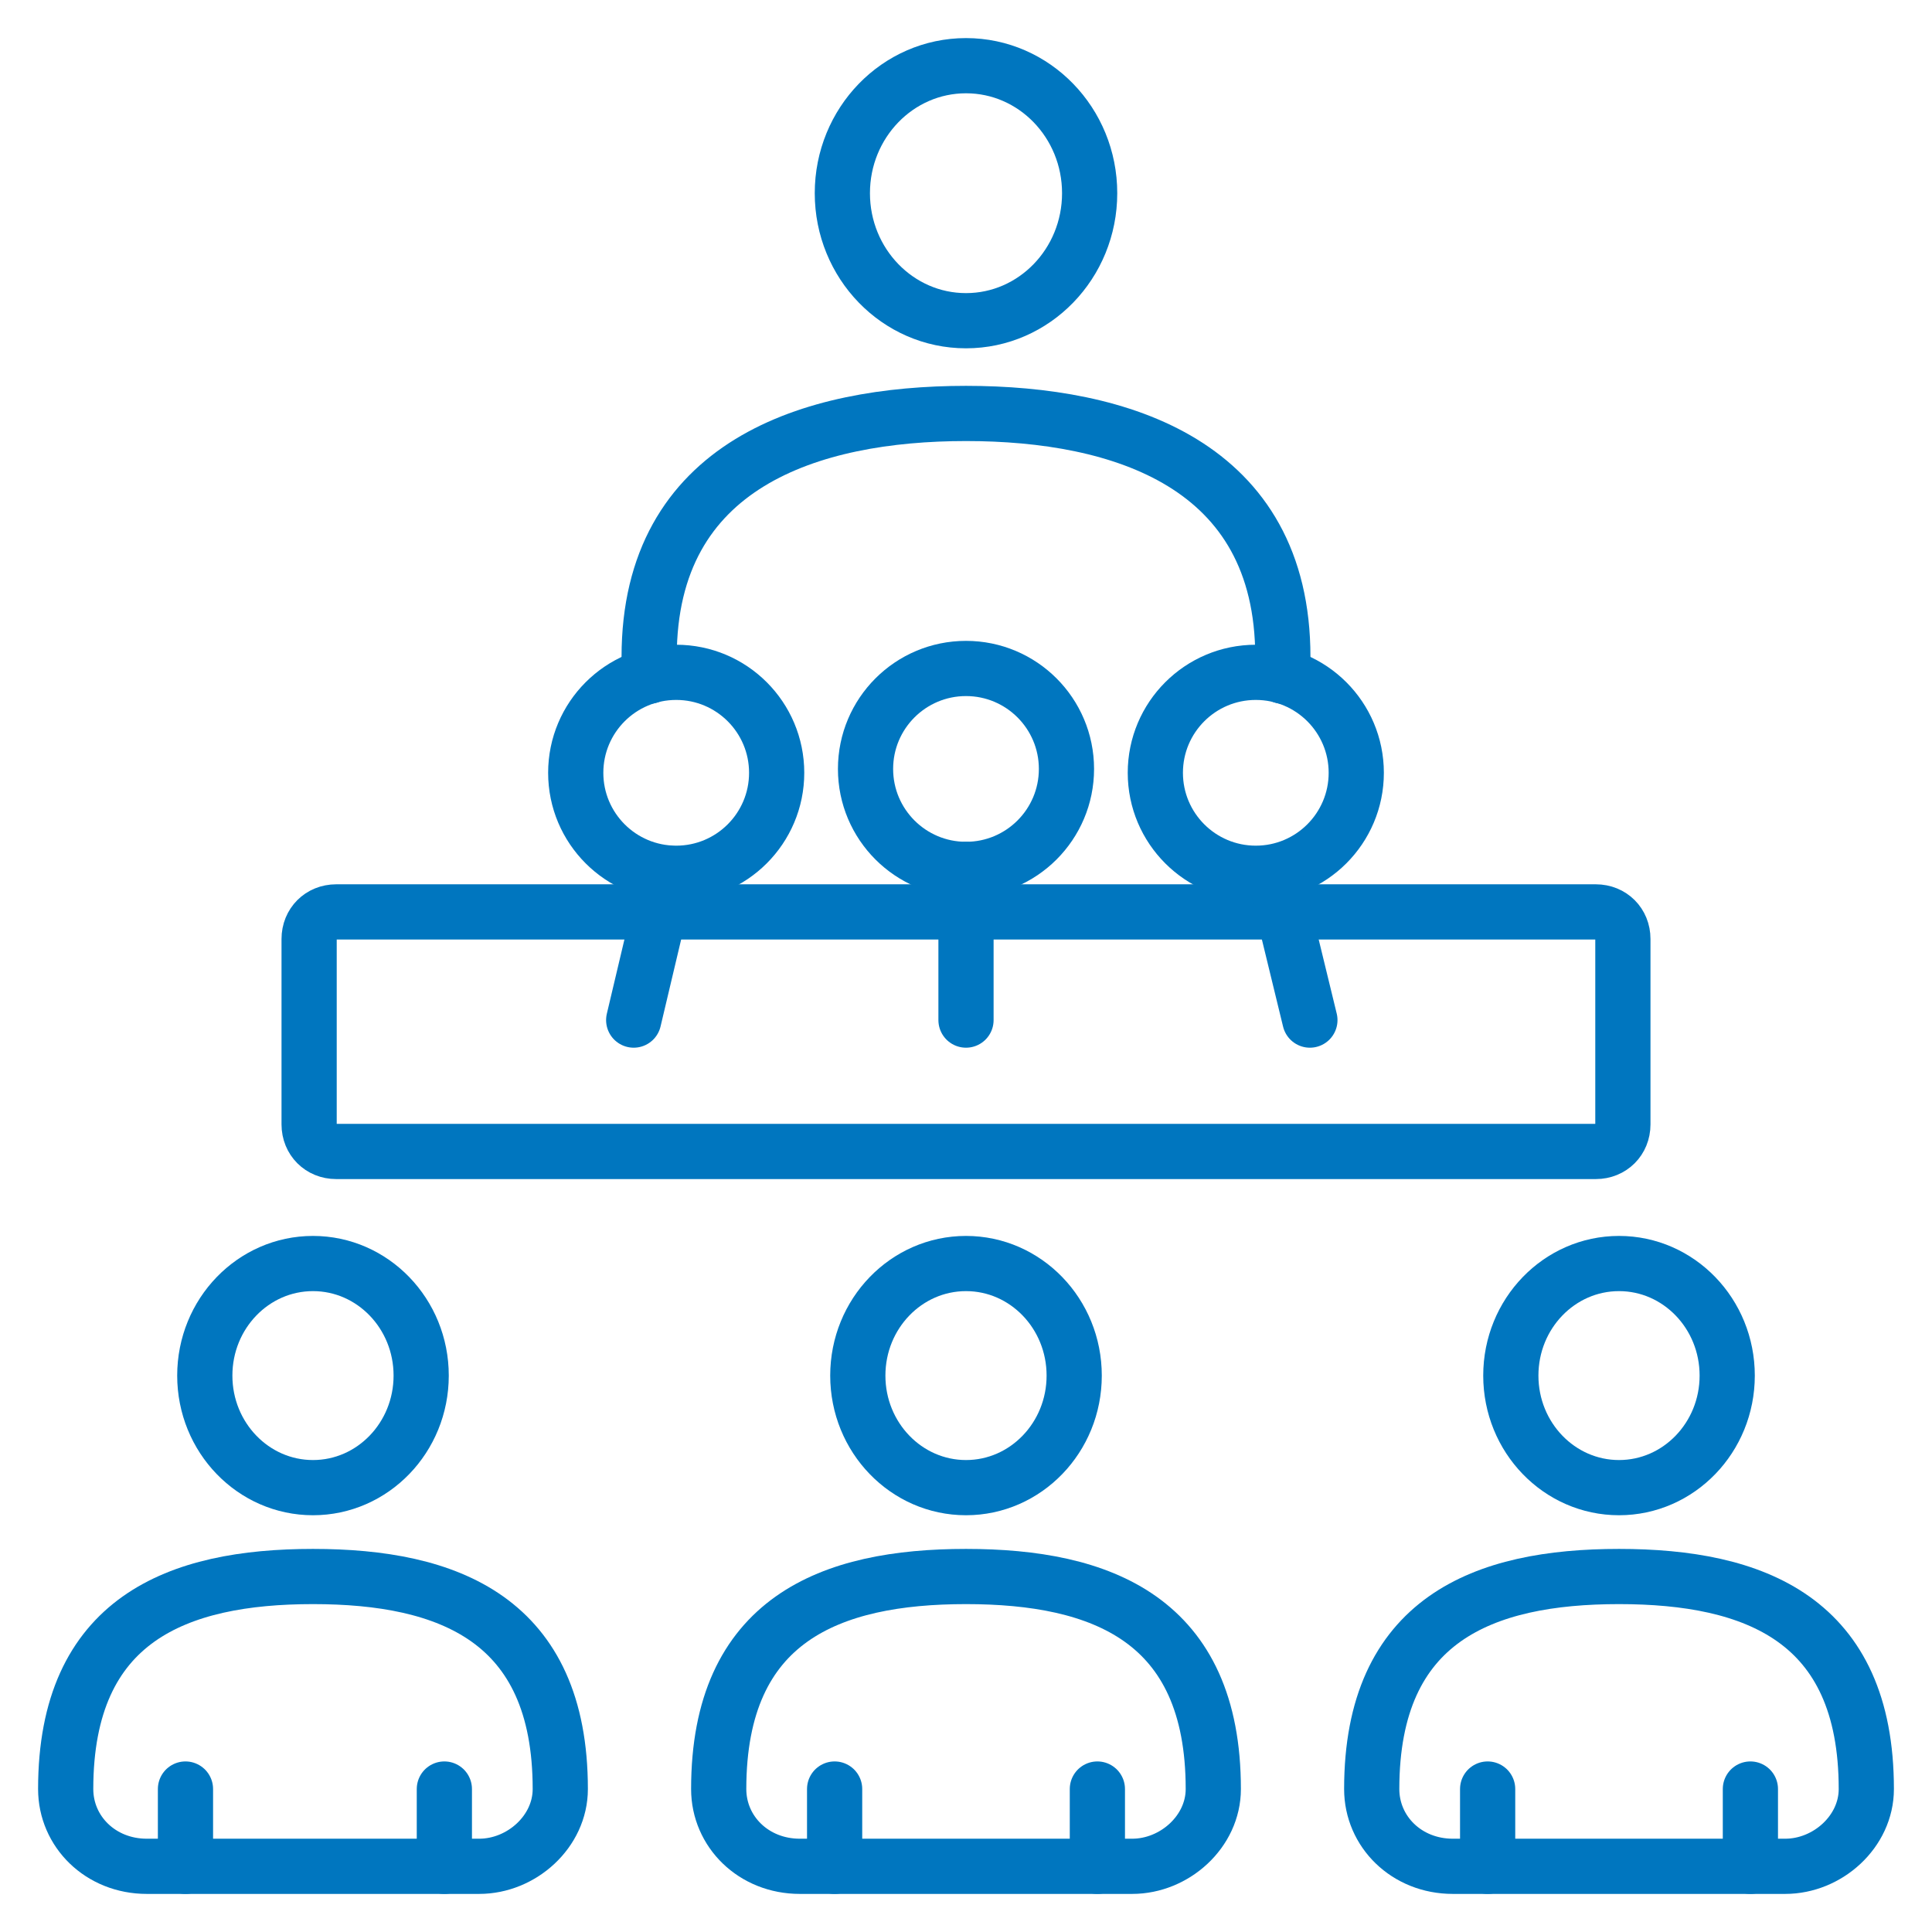
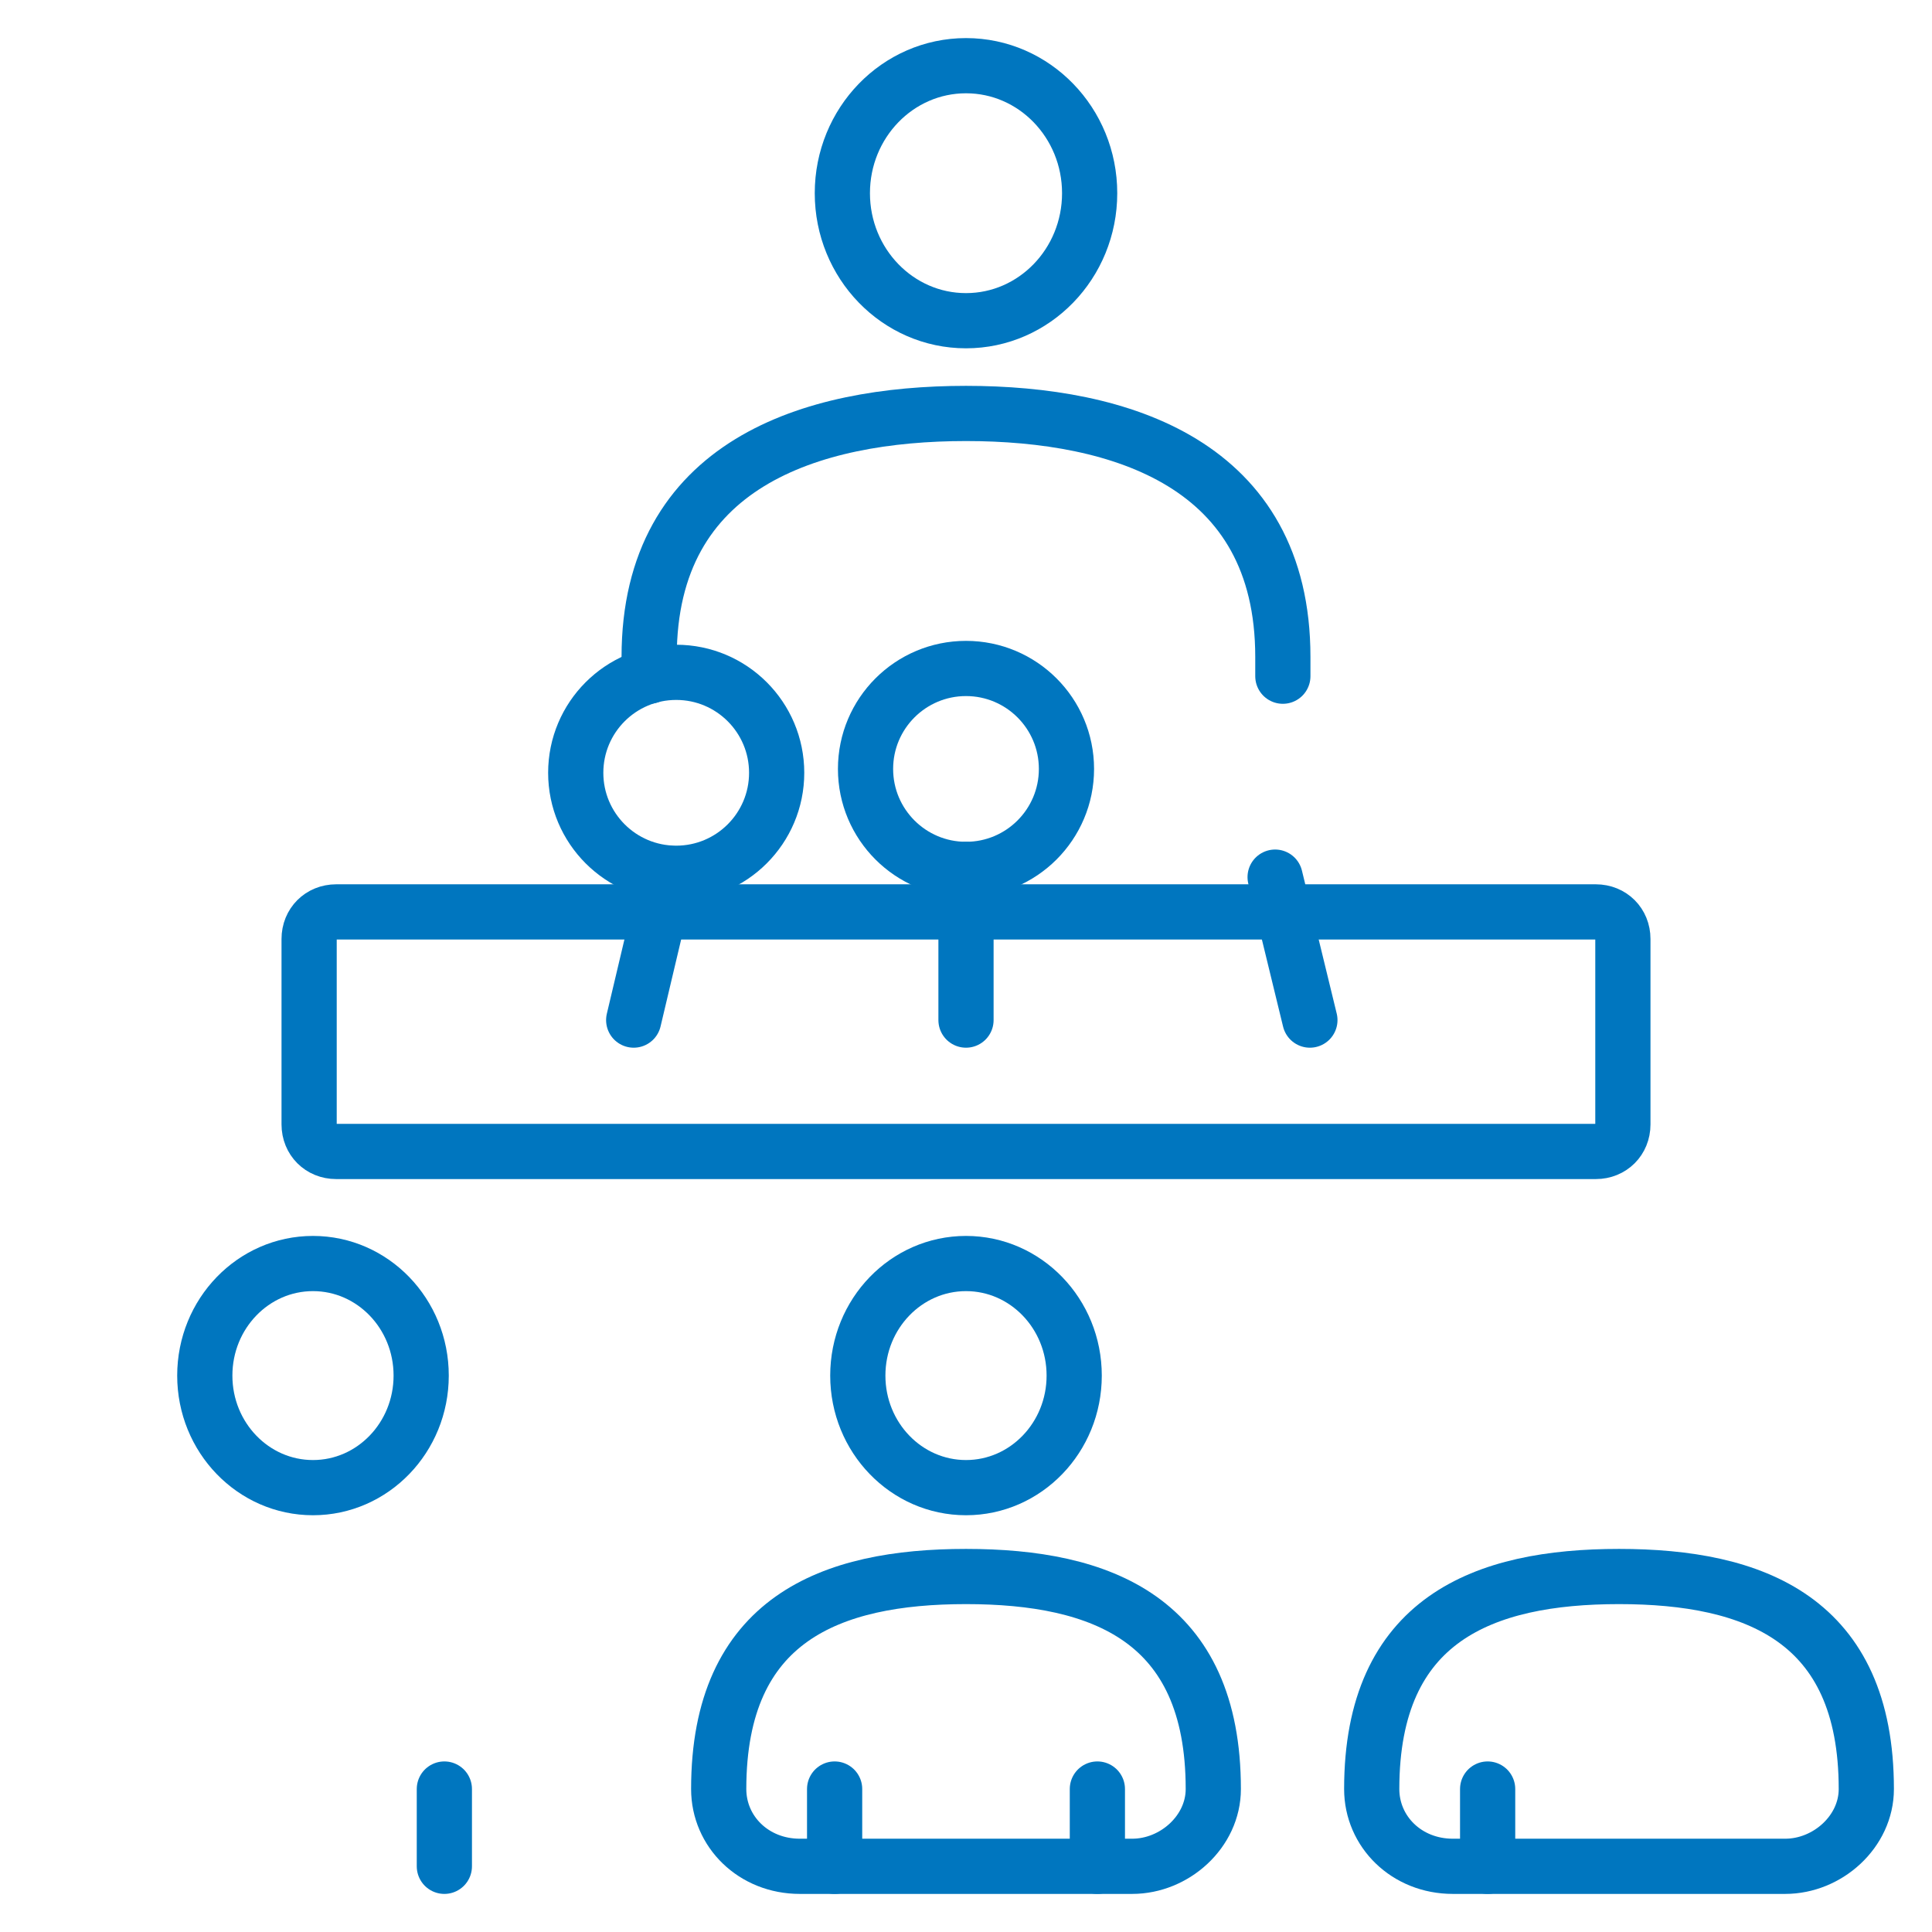
<svg xmlns="http://www.w3.org/2000/svg" width="70" height="70" viewBox="0 0 70 70" fill="none">
  <path d="M57.82 33.04C58.38 33.04 58.8 33.46 58.8 34.02V40.74C58.8 41.3 58.38 41.72 57.82 41.72H12.18C11.62 41.72 11.2 41.3 11.2 40.74V34.02C11.2 33.46 11.62 33.04 12.18 33.04H57.82Z" stroke="#0076BF" stroke-width="2" stroke-miterlimit="10" stroke-linecap="round" stroke-linejoin="round" />
  <path d="M35 31.5C37.01 31.5 38.64 29.87 38.64 27.86C38.64 25.85 37.01 24.22 35 24.22C32.989 24.22 31.36 25.85 31.36 27.86C31.36 29.87 32.989 31.5 35 31.5Z" stroke="#0076BF" stroke-width="2" stroke-miterlimit="10" stroke-linecap="round" stroke-linejoin="round" />
-   <path d="M24.5 31.64C26.51 31.64 28.14 30.01 28.14 28C28.14 25.989 26.51 24.36 24.5 24.36C22.489 24.36 20.86 25.989 20.86 28C20.86 30.01 22.489 31.64 24.5 31.64Z" stroke="#0076BF" stroke-width="2" stroke-miterlimit="10" stroke-linecap="round" stroke-linejoin="round" />
-   <path d="M45.5 31.64C47.51 31.64 49.14 30.01 49.14 28C49.14 25.989 47.51 24.36 45.5 24.36C43.489 24.36 41.86 25.989 41.86 28C41.86 30.01 43.489 31.64 45.5 31.64Z" stroke="#0076BF" stroke-width="2" stroke-miterlimit="10" stroke-linecap="round" stroke-linejoin="round" />
+   <path d="M24.5 31.64C26.51 31.64 28.14 30.01 28.14 28C28.14 25.989 26.51 24.36 24.5 24.36C22.489 24.36 20.86 25.989 20.86 28C20.86 30.01 22.489 31.64 24.5 31.64" stroke="#0076BF" stroke-width="2" stroke-miterlimit="10" stroke-linecap="round" stroke-linejoin="round" />
  <path d="M11.34 53.9C13.505 53.9 15.26 52.082 15.26 49.84C15.26 47.597 13.505 45.78 11.34 45.78C9.175 45.78 7.42 47.597 7.42 49.84C7.42 52.082 9.175 53.9 11.34 53.9Z" stroke="#0076BF" stroke-width="2" stroke-miterlimit="10" stroke-linecap="round" stroke-linejoin="round" />
-   <path d="M17.36 67.62C18.9 67.62 20.3 66.36 20.3 64.82C20.3 58.66 16.24 57.12 11.34 57.12C6.44 57.12 2.38 58.66 2.38 64.82C2.38 66.36 3.64 67.62 5.32 67.62H17.36Z" stroke="#0076BF" stroke-width="2" stroke-miterlimit="10" stroke-linecap="round" stroke-linejoin="round" />
  <path d="M16.1 67.62V64.82" stroke="#0076BF" stroke-width="2" stroke-miterlimit="10" stroke-linecap="round" stroke-linejoin="round" />
-   <path d="M6.72 67.62V64.82" stroke="#0076BF" stroke-width="2" stroke-miterlimit="10" stroke-linecap="round" stroke-linejoin="round" />
  <path d="M35 53.9C37.165 53.9 38.92 52.082 38.92 49.84C38.92 47.597 37.165 45.78 35 45.78C32.835 45.78 31.08 47.597 31.08 49.84C31.08 52.082 32.835 53.9 35 53.9Z" stroke="#0076BF" stroke-width="2" stroke-miterlimit="10" stroke-linecap="round" stroke-linejoin="round" />
  <path d="M41.02 67.62C42.56 67.62 43.96 66.36 43.96 64.82C43.96 58.66 39.9 57.12 35 57.12C30.1 57.12 26.04 58.66 26.04 64.82C26.04 66.36 27.3 67.62 28.98 67.62H41.02Z" stroke="#0076BF" stroke-width="2" stroke-miterlimit="10" stroke-linecap="round" stroke-linejoin="round" />
  <path d="M39.76 67.62V64.82" stroke="#0076BF" stroke-width="2" stroke-miterlimit="10" stroke-linecap="round" stroke-linejoin="round" />
  <path d="M30.24 67.62V64.82" stroke="#0076BF" stroke-width="2" stroke-miterlimit="10" stroke-linecap="round" stroke-linejoin="round" />
-   <path d="M58.66 53.9C60.825 53.9 62.58 52.082 62.58 49.84C62.58 47.597 60.825 45.78 58.66 45.78C56.495 45.78 54.74 47.597 54.74 49.84C54.74 52.082 56.495 53.9 58.66 53.9Z" stroke="#0076BF" stroke-width="2" stroke-miterlimit="10" stroke-linecap="round" stroke-linejoin="round" />
  <path d="M64.68 67.62C66.22 67.62 67.62 66.36 67.62 64.82C67.62 58.66 63.56 57.12 58.66 57.12C53.76 57.12 49.7 58.66 49.7 64.82C49.7 66.36 50.96 67.62 52.64 67.62H64.68Z" stroke="#0076BF" stroke-width="2" stroke-miterlimit="10" stroke-linecap="round" stroke-linejoin="round" />
-   <path d="M63.42 67.62V64.82" stroke="#0076BF" stroke-width="2" stroke-miterlimit="10" stroke-linecap="round" stroke-linejoin="round" />
  <path d="M53.9 67.62V64.82" stroke="#0076BF" stroke-width="2" stroke-miterlimit="10" stroke-linecap="round" stroke-linejoin="round" />
  <path d="M35 11.62C37.474 11.62 39.48 9.551 39.48 7C39.48 4.448 37.474 2.38 35 2.38C32.526 2.38 30.52 4.448 30.52 7C30.52 9.551 32.526 11.62 35 11.62Z" stroke="#0076BF" stroke-width="2" stroke-miterlimit="10" stroke-linecap="round" stroke-linejoin="round" />
  <path d="M23.52 24.5V23.8C23.52 16.8 29.4 14.98 35 14.98C40.6 14.98 46.48 16.8 46.48 23.8V24.5" stroke="#0076BF" stroke-width="2" stroke-miterlimit="10" stroke-linecap="round" stroke-linejoin="round" />
  <path d="M46.2 31.78L47.46 36.96" stroke="#0076BF" stroke-width="2" stroke-miterlimit="10" stroke-linecap="round" stroke-linejoin="round" />
  <path d="M24.22 31.64L22.96 36.96" stroke="#0076BF" stroke-width="2" stroke-miterlimit="10" stroke-linecap="round" stroke-linejoin="round" />
  <path d="M35 31.5V36.96" stroke="#0076BF" stroke-width="2" stroke-miterlimit="10" stroke-linecap="round" stroke-linejoin="round" />
</svg>